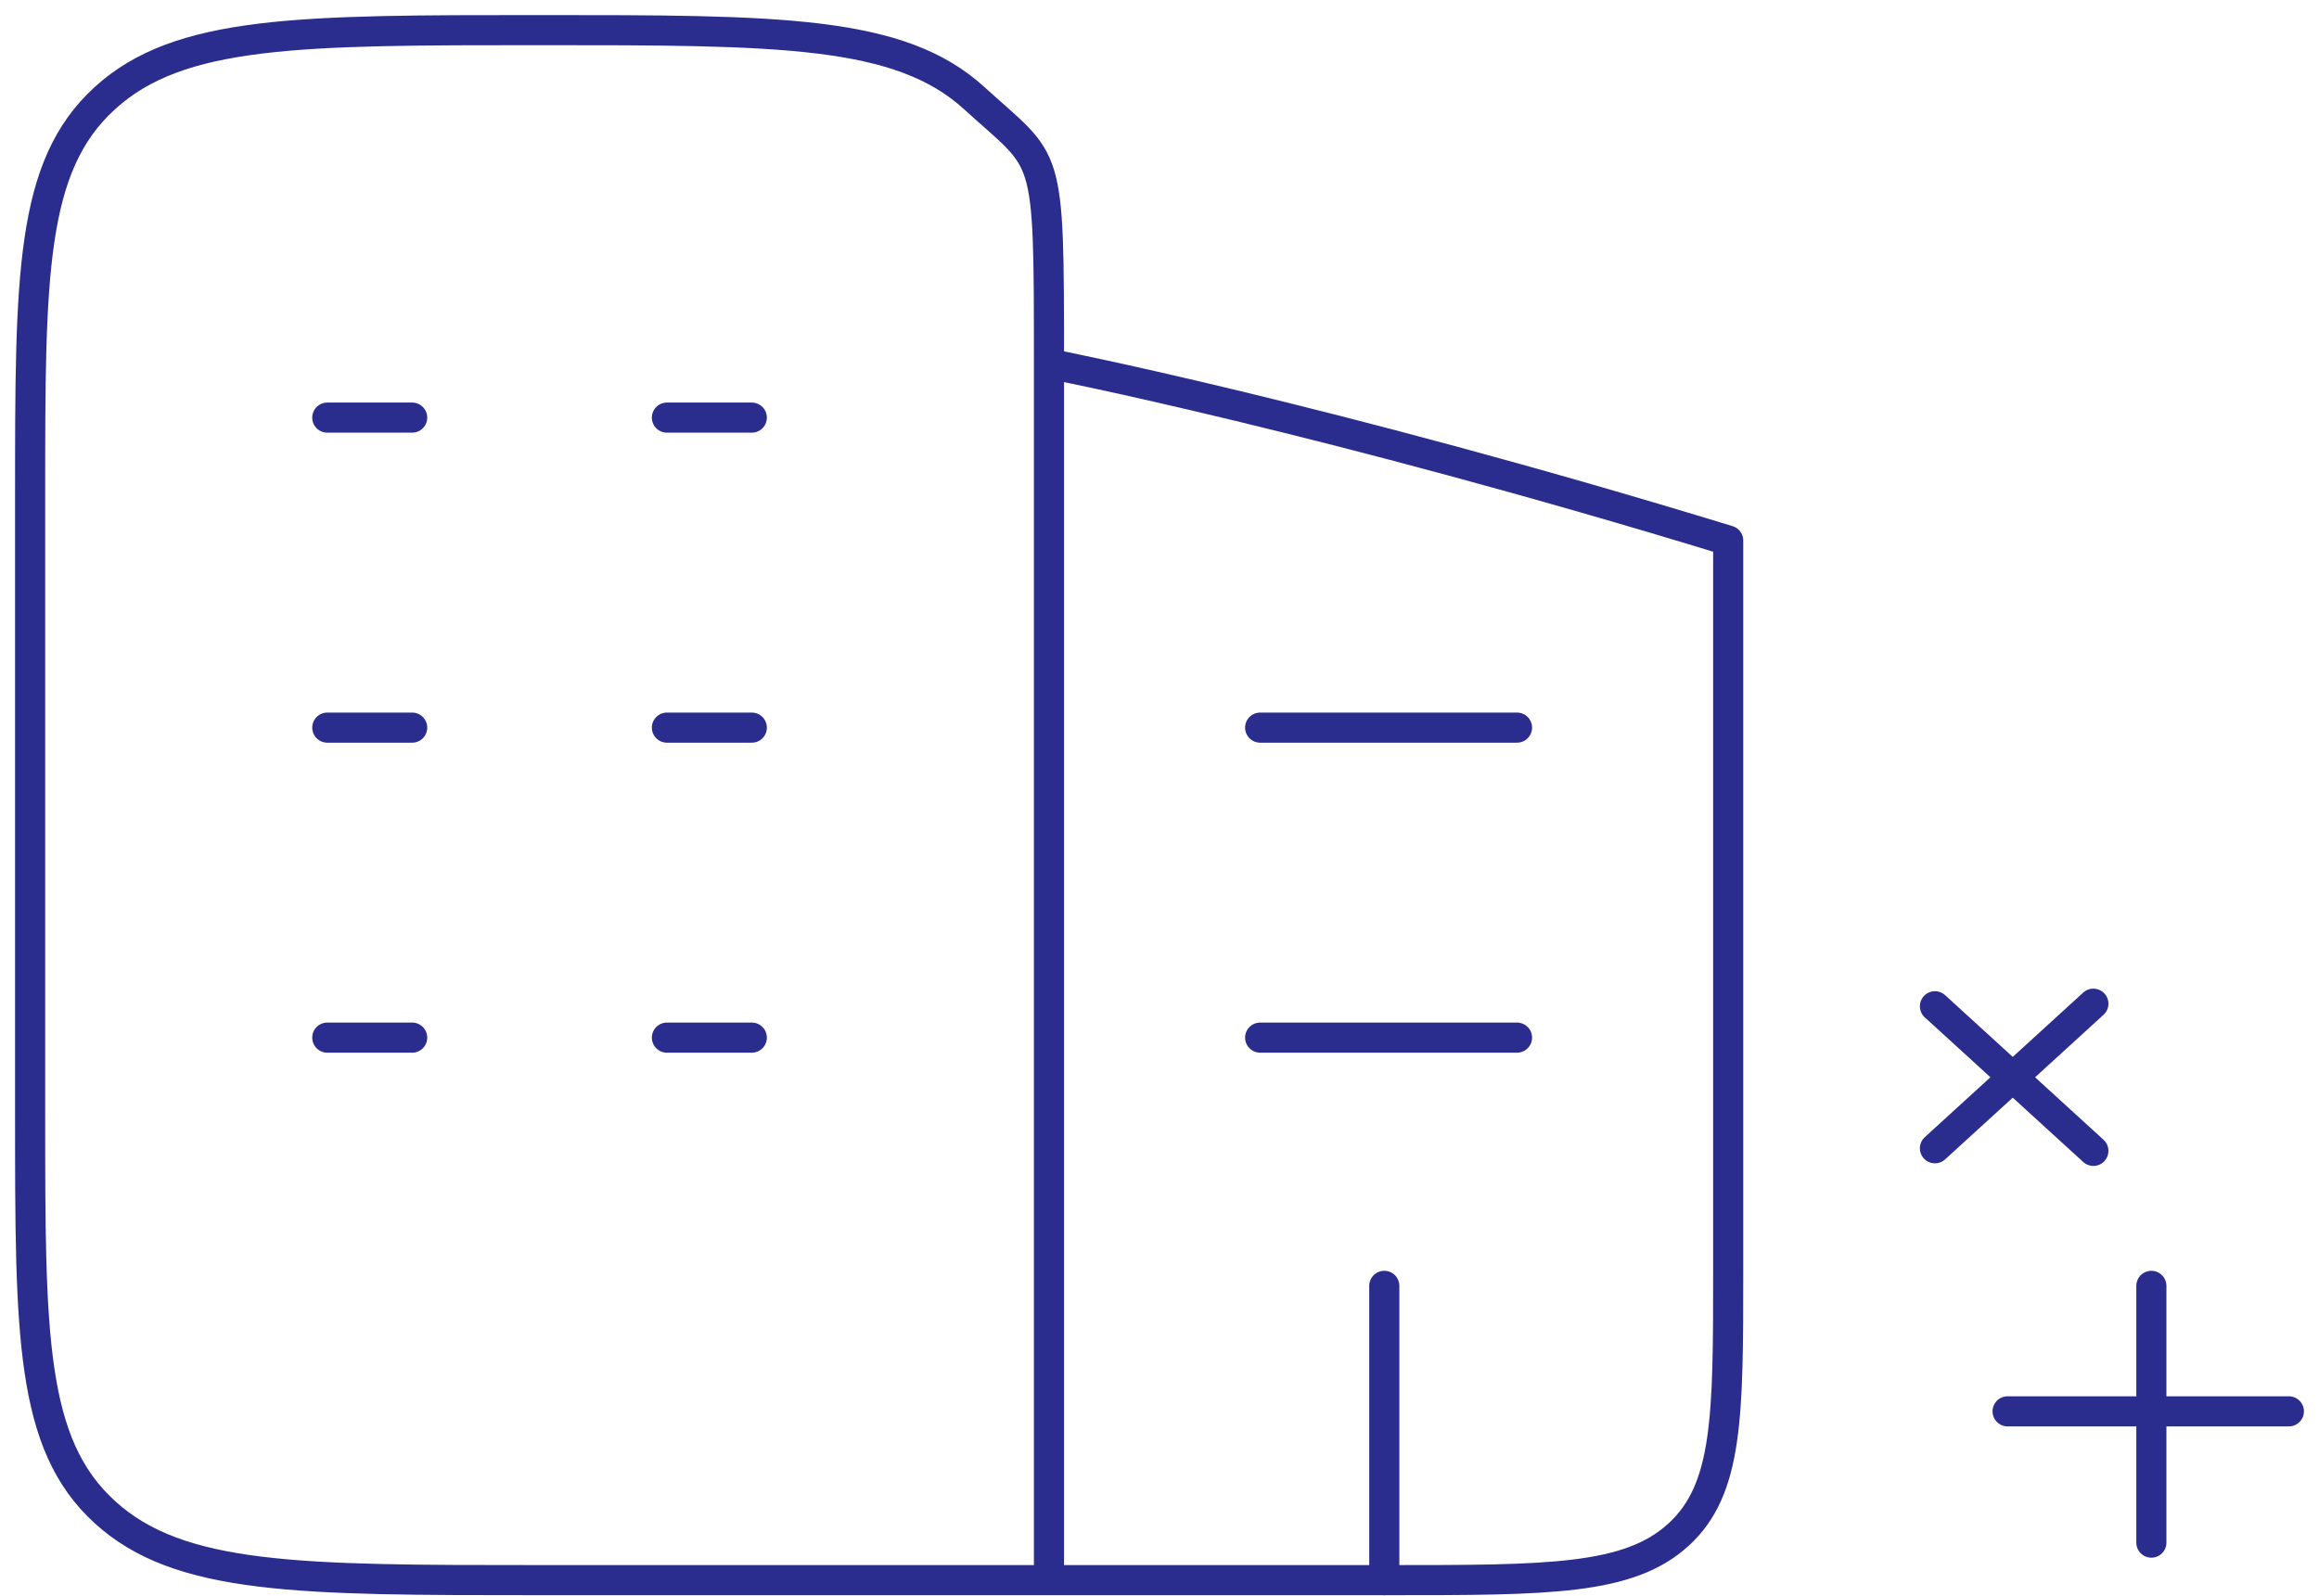
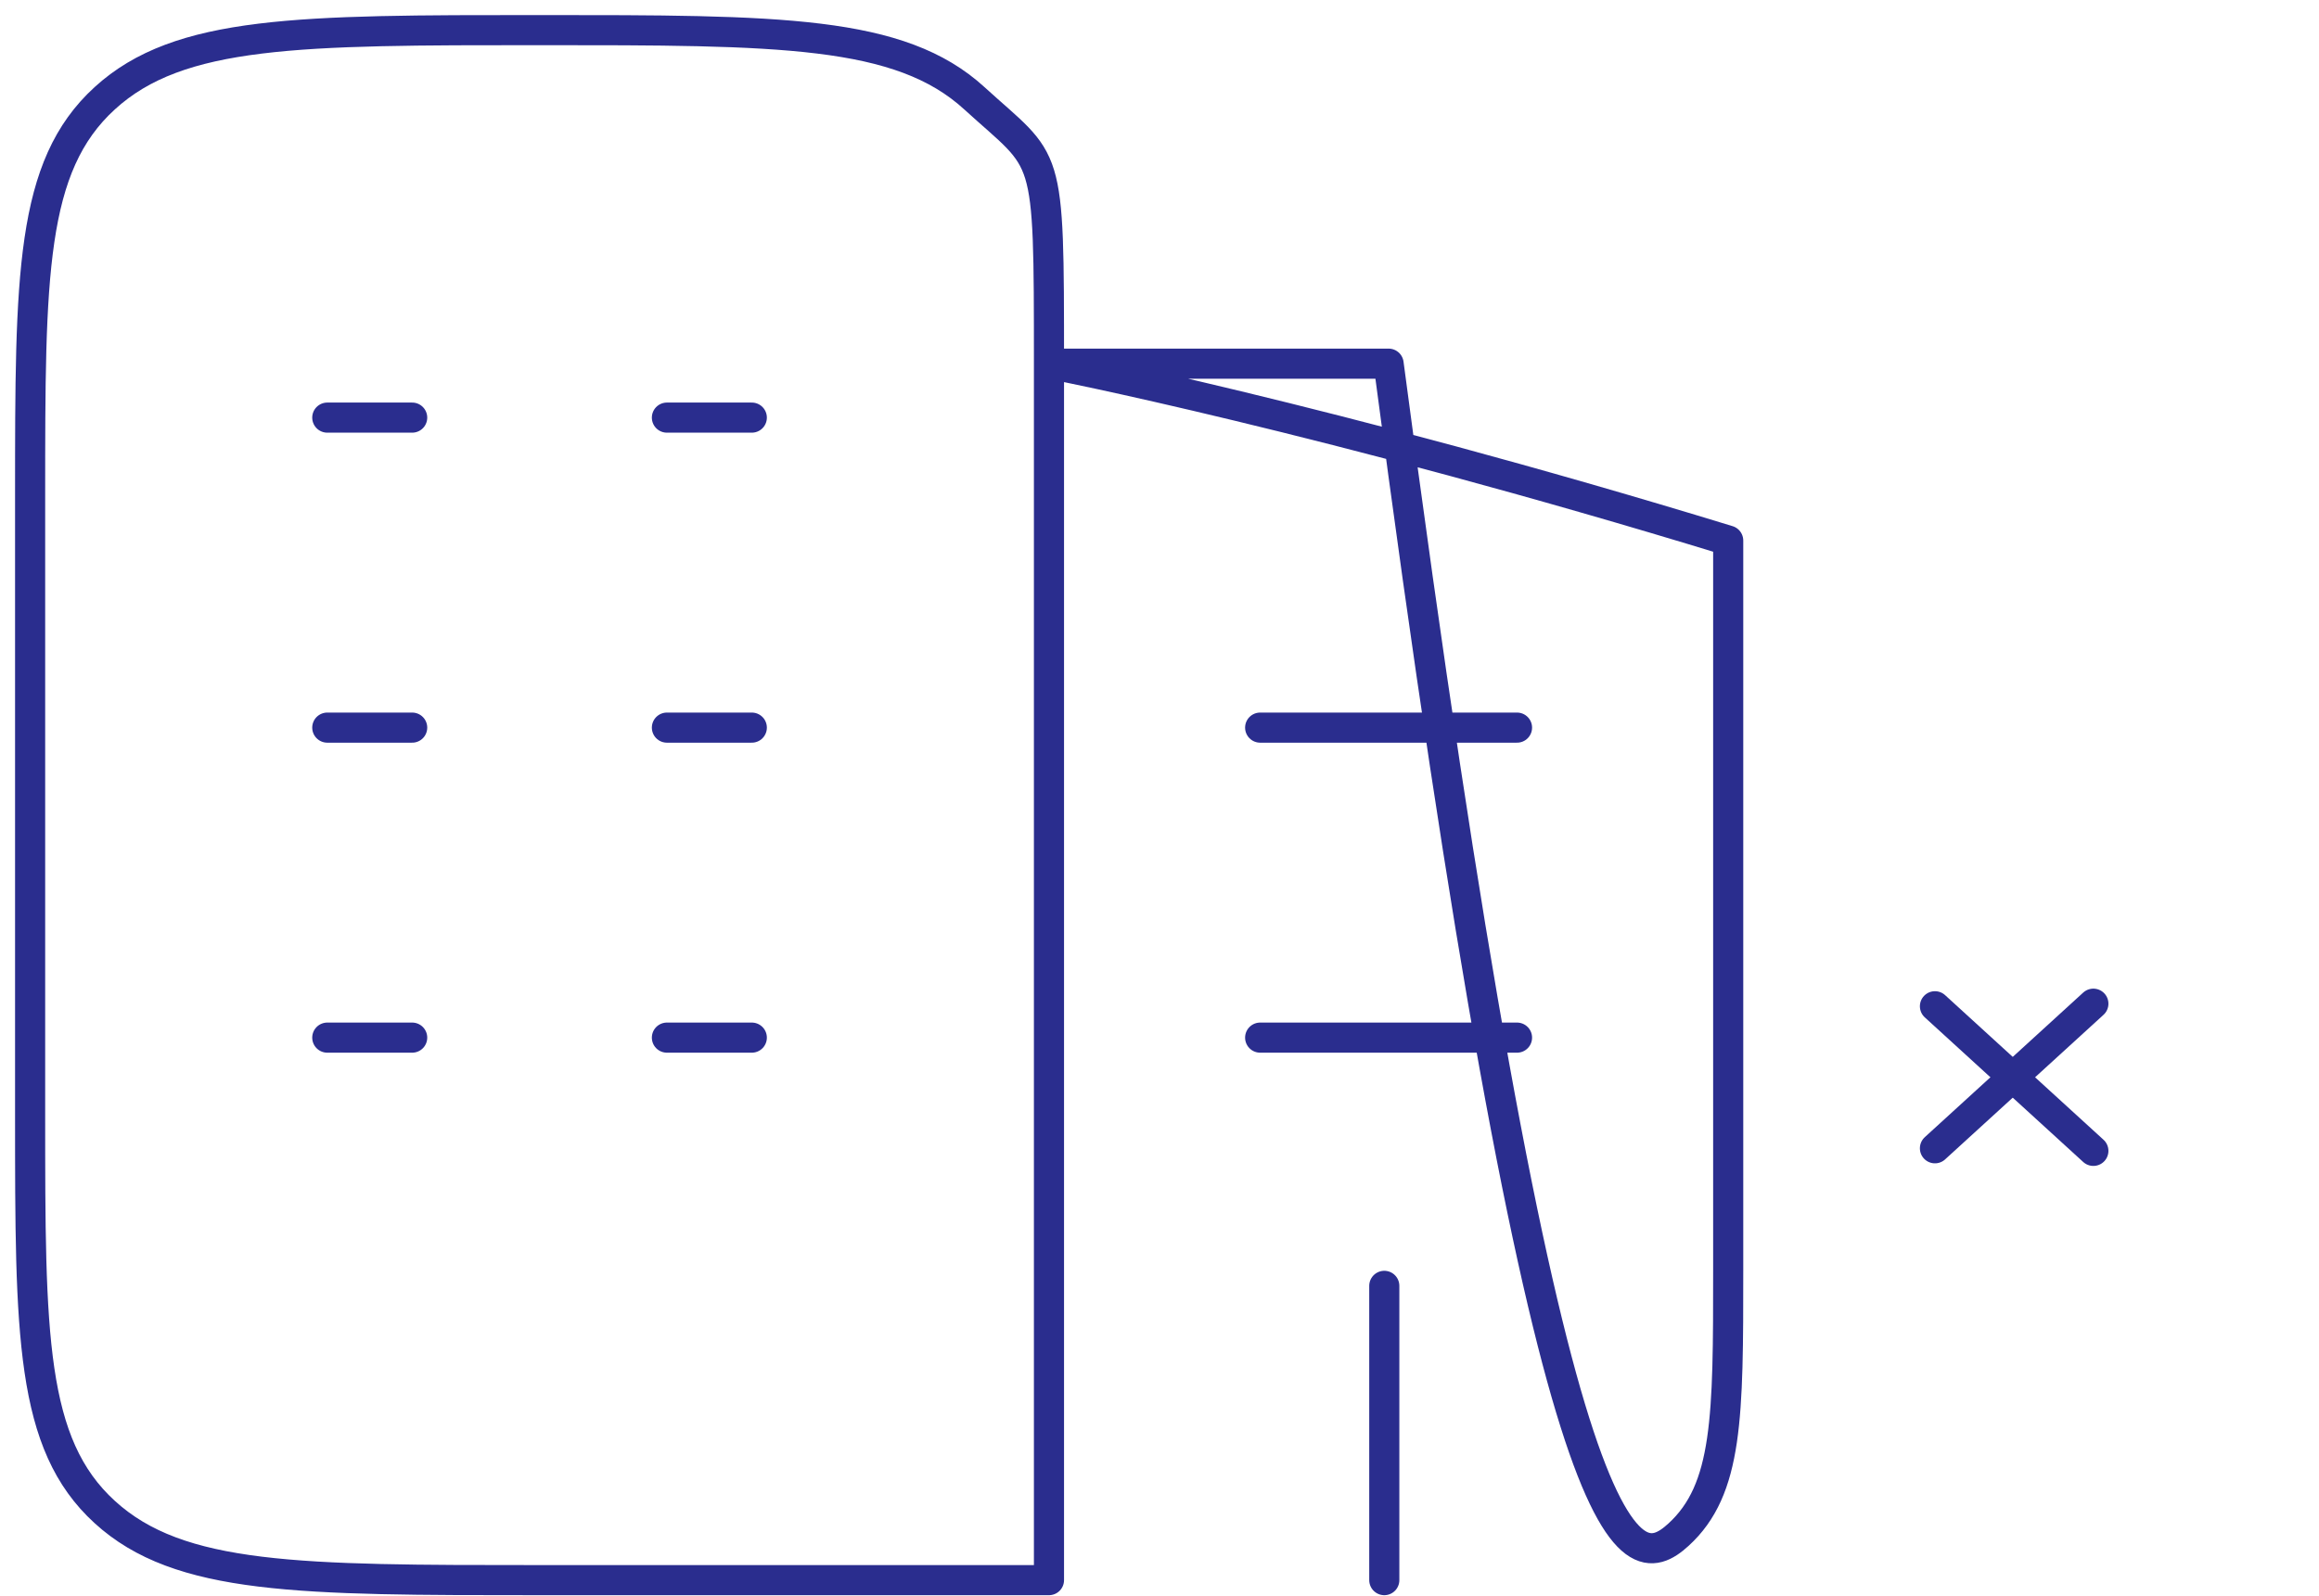
<svg xmlns="http://www.w3.org/2000/svg" width="77" height="53" viewBox="0 0 77 53" fill="none">
-   <path d="M71.434 42.706V51.234" stroke="#2A2D8E" stroke-linecap="round" />
-   <path d="M76 46.874L66.66 46.874" stroke="#2A2D8E" stroke-linecap="round" />
  <path d="M69.508 33.335L64.248 38.137" stroke="#2A2D8E" stroke-linecap="round" />
  <path d="M69.508 38.223L64.248 33.42" stroke="#2A2D8E" stroke-linecap="round" />
-   <path d="M34.83 52.48V12.078M34.83 52.48H17.915C9.942 52.48 5.953 52.48 3.478 50.218C1 47.958 1 44.316 1 37.036V16.444C1 9.165 1 5.523 3.478 3.263C5.953 1 9.942 1 17.915 1C25.888 1 29.877 1 32.352 3.263C34.83 5.523 34.83 4.799 34.83 12.078M34.83 52.48H46.107C51.424 52.48 54.079 52.48 55.731 50.972C57.383 49.464 57.383 47.039 57.383 42.184V26.74C57.383 21.886 57.383 17.953 57.383 17.953C44.047 13.87 34.83 12.078 34.83 12.078M13.686 24.166H10.867M24.963 24.166H22.144M13.686 13.87H10.867M13.686 34.462H10.867M24.963 13.87H22.144M24.963 34.462H22.144M50.371 34.462H41.842M50.371 24.166H41.842" stroke="#2A2D8E" stroke-linecap="round" stroke-linejoin="round" />
+   <path d="M34.83 52.48V12.078M34.83 52.48H17.915C9.942 52.48 5.953 52.48 3.478 50.218C1 47.958 1 44.316 1 37.036V16.444C1 9.165 1 5.523 3.478 3.263C5.953 1 9.942 1 17.915 1C25.888 1 29.877 1 32.352 3.263C34.83 5.523 34.83 4.799 34.83 12.078H46.107C51.424 52.48 54.079 52.48 55.731 50.972C57.383 49.464 57.383 47.039 57.383 42.184V26.74C57.383 21.886 57.383 17.953 57.383 17.953C44.047 13.87 34.83 12.078 34.83 12.078M13.686 24.166H10.867M24.963 24.166H22.144M13.686 13.87H10.867M13.686 34.462H10.867M24.963 13.87H22.144M24.963 34.462H22.144M50.371 34.462H41.842M50.371 24.166H41.842" stroke="#2A2D8E" stroke-linecap="round" stroke-linejoin="round" />
  <path d="M45.964 52.48V42.706" stroke="#2A2D8E" stroke-linecap="round" />
</svg>